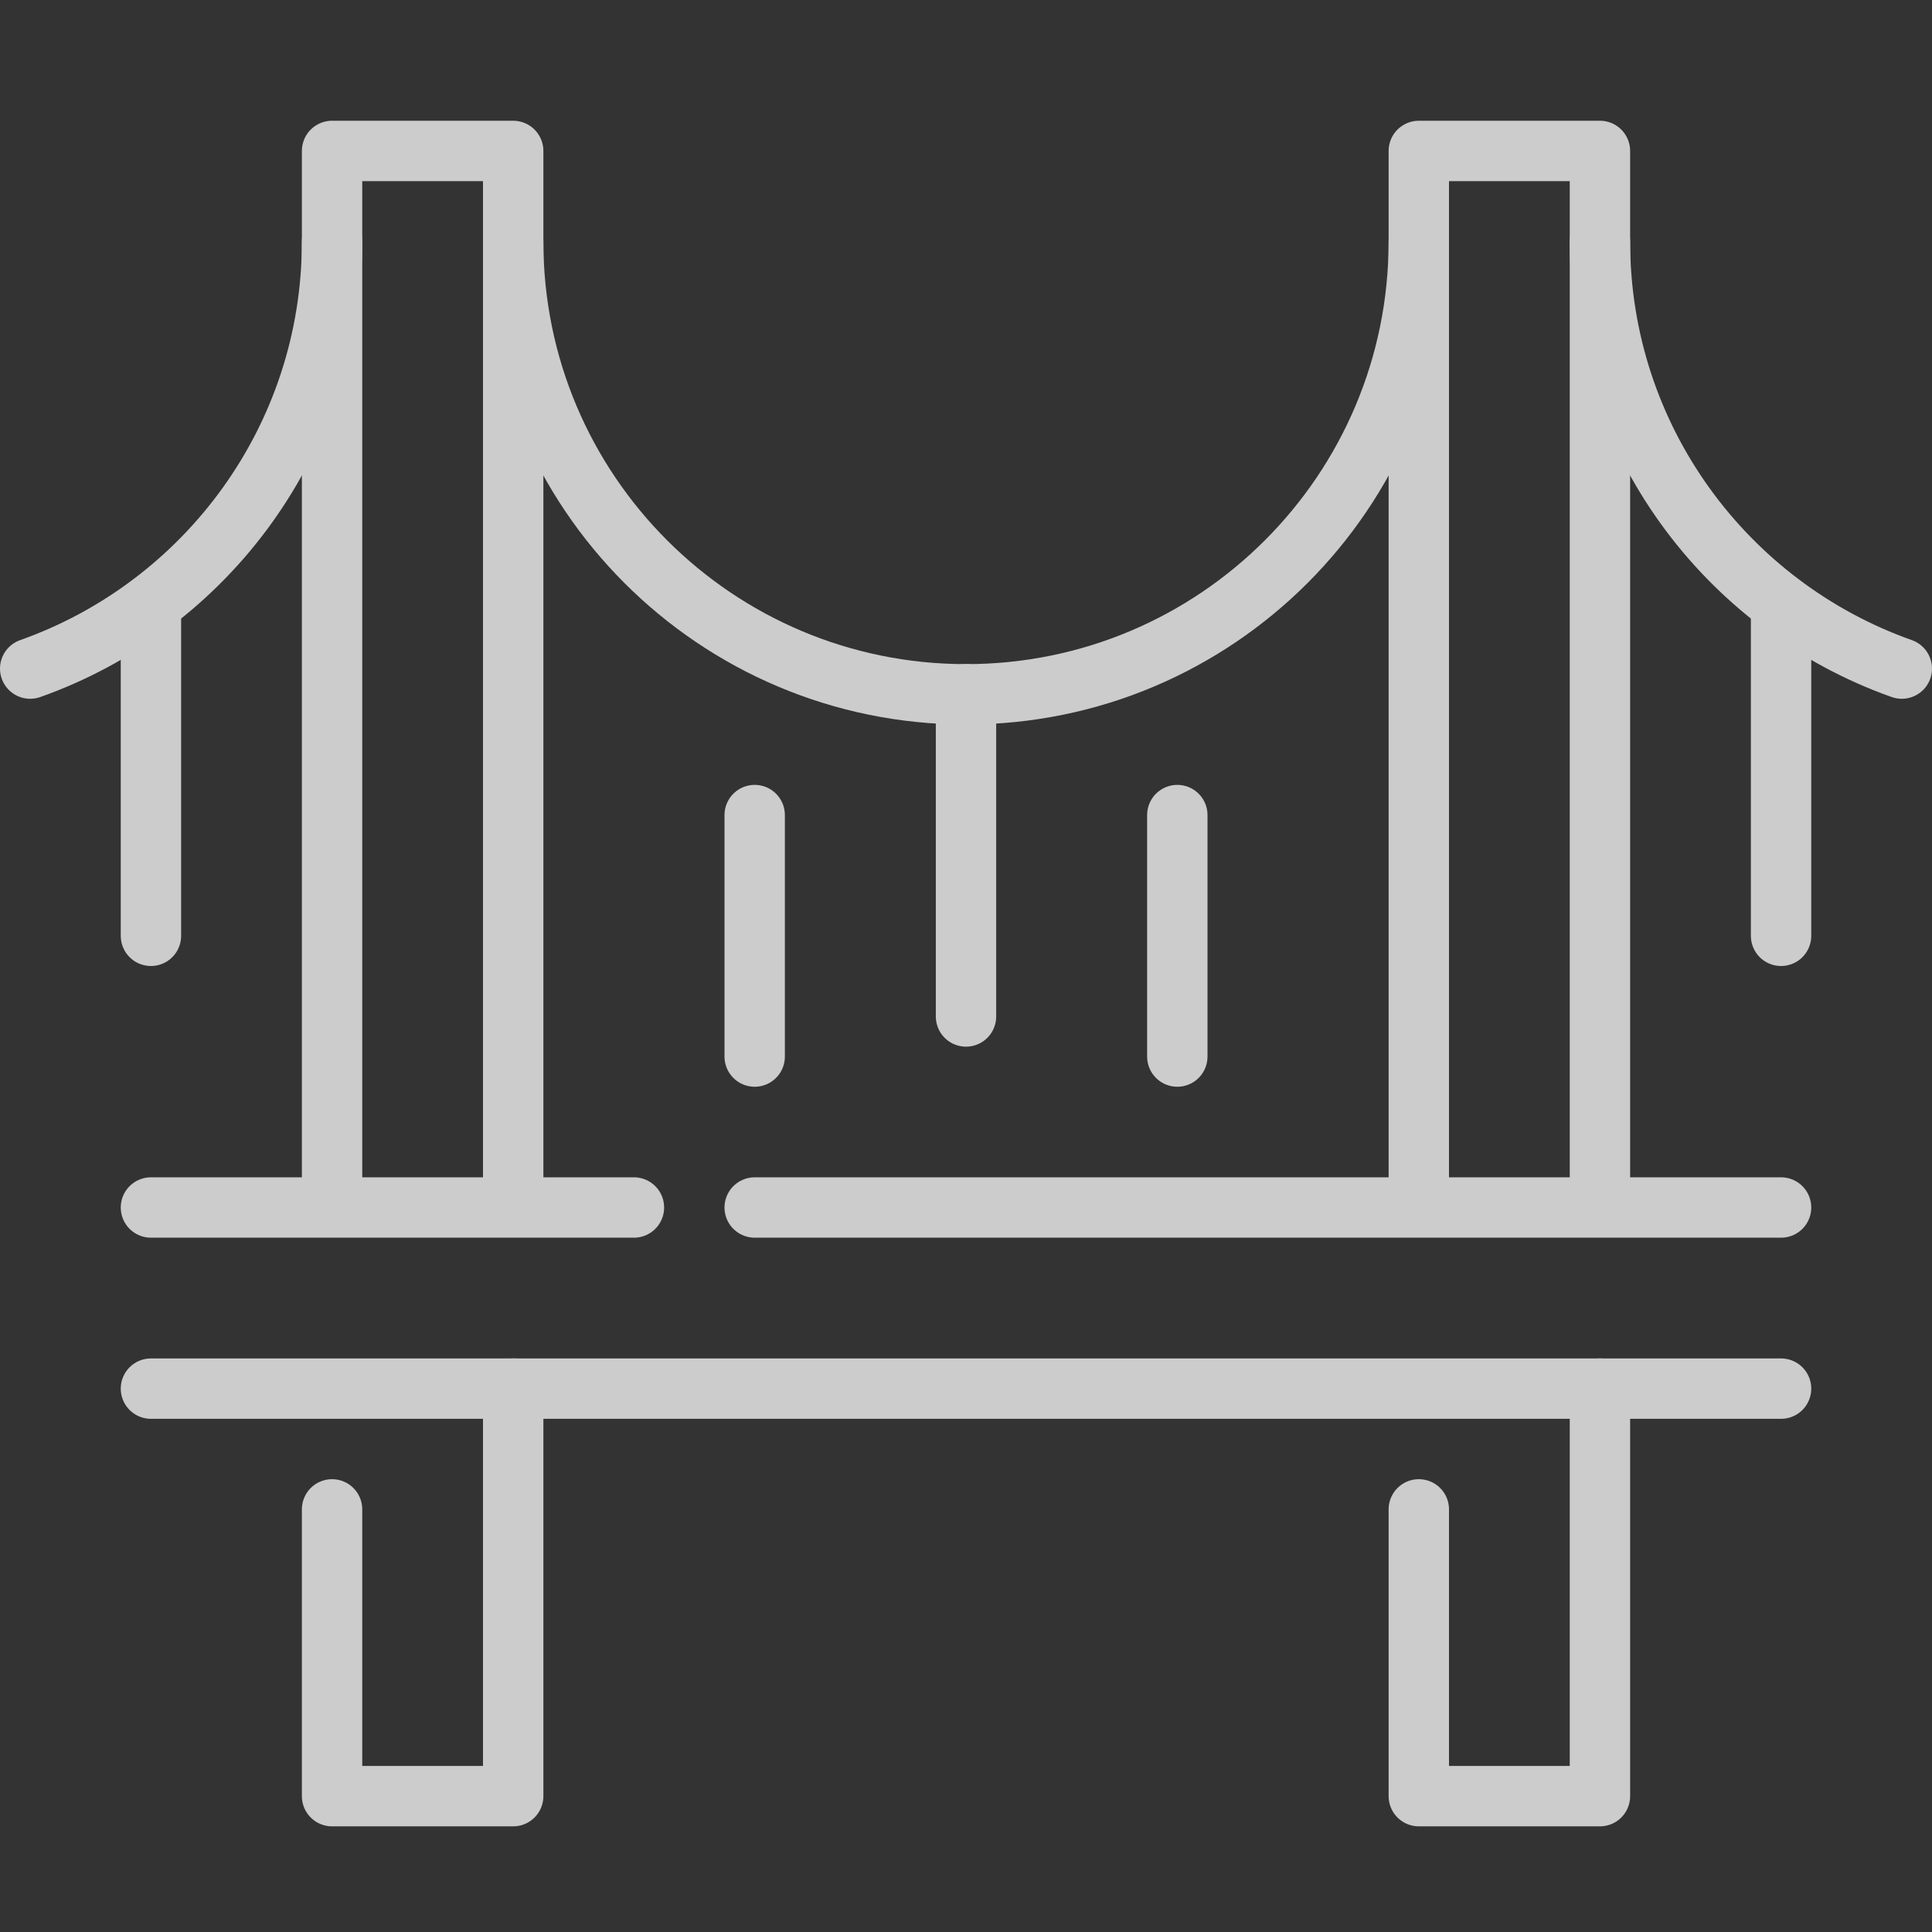
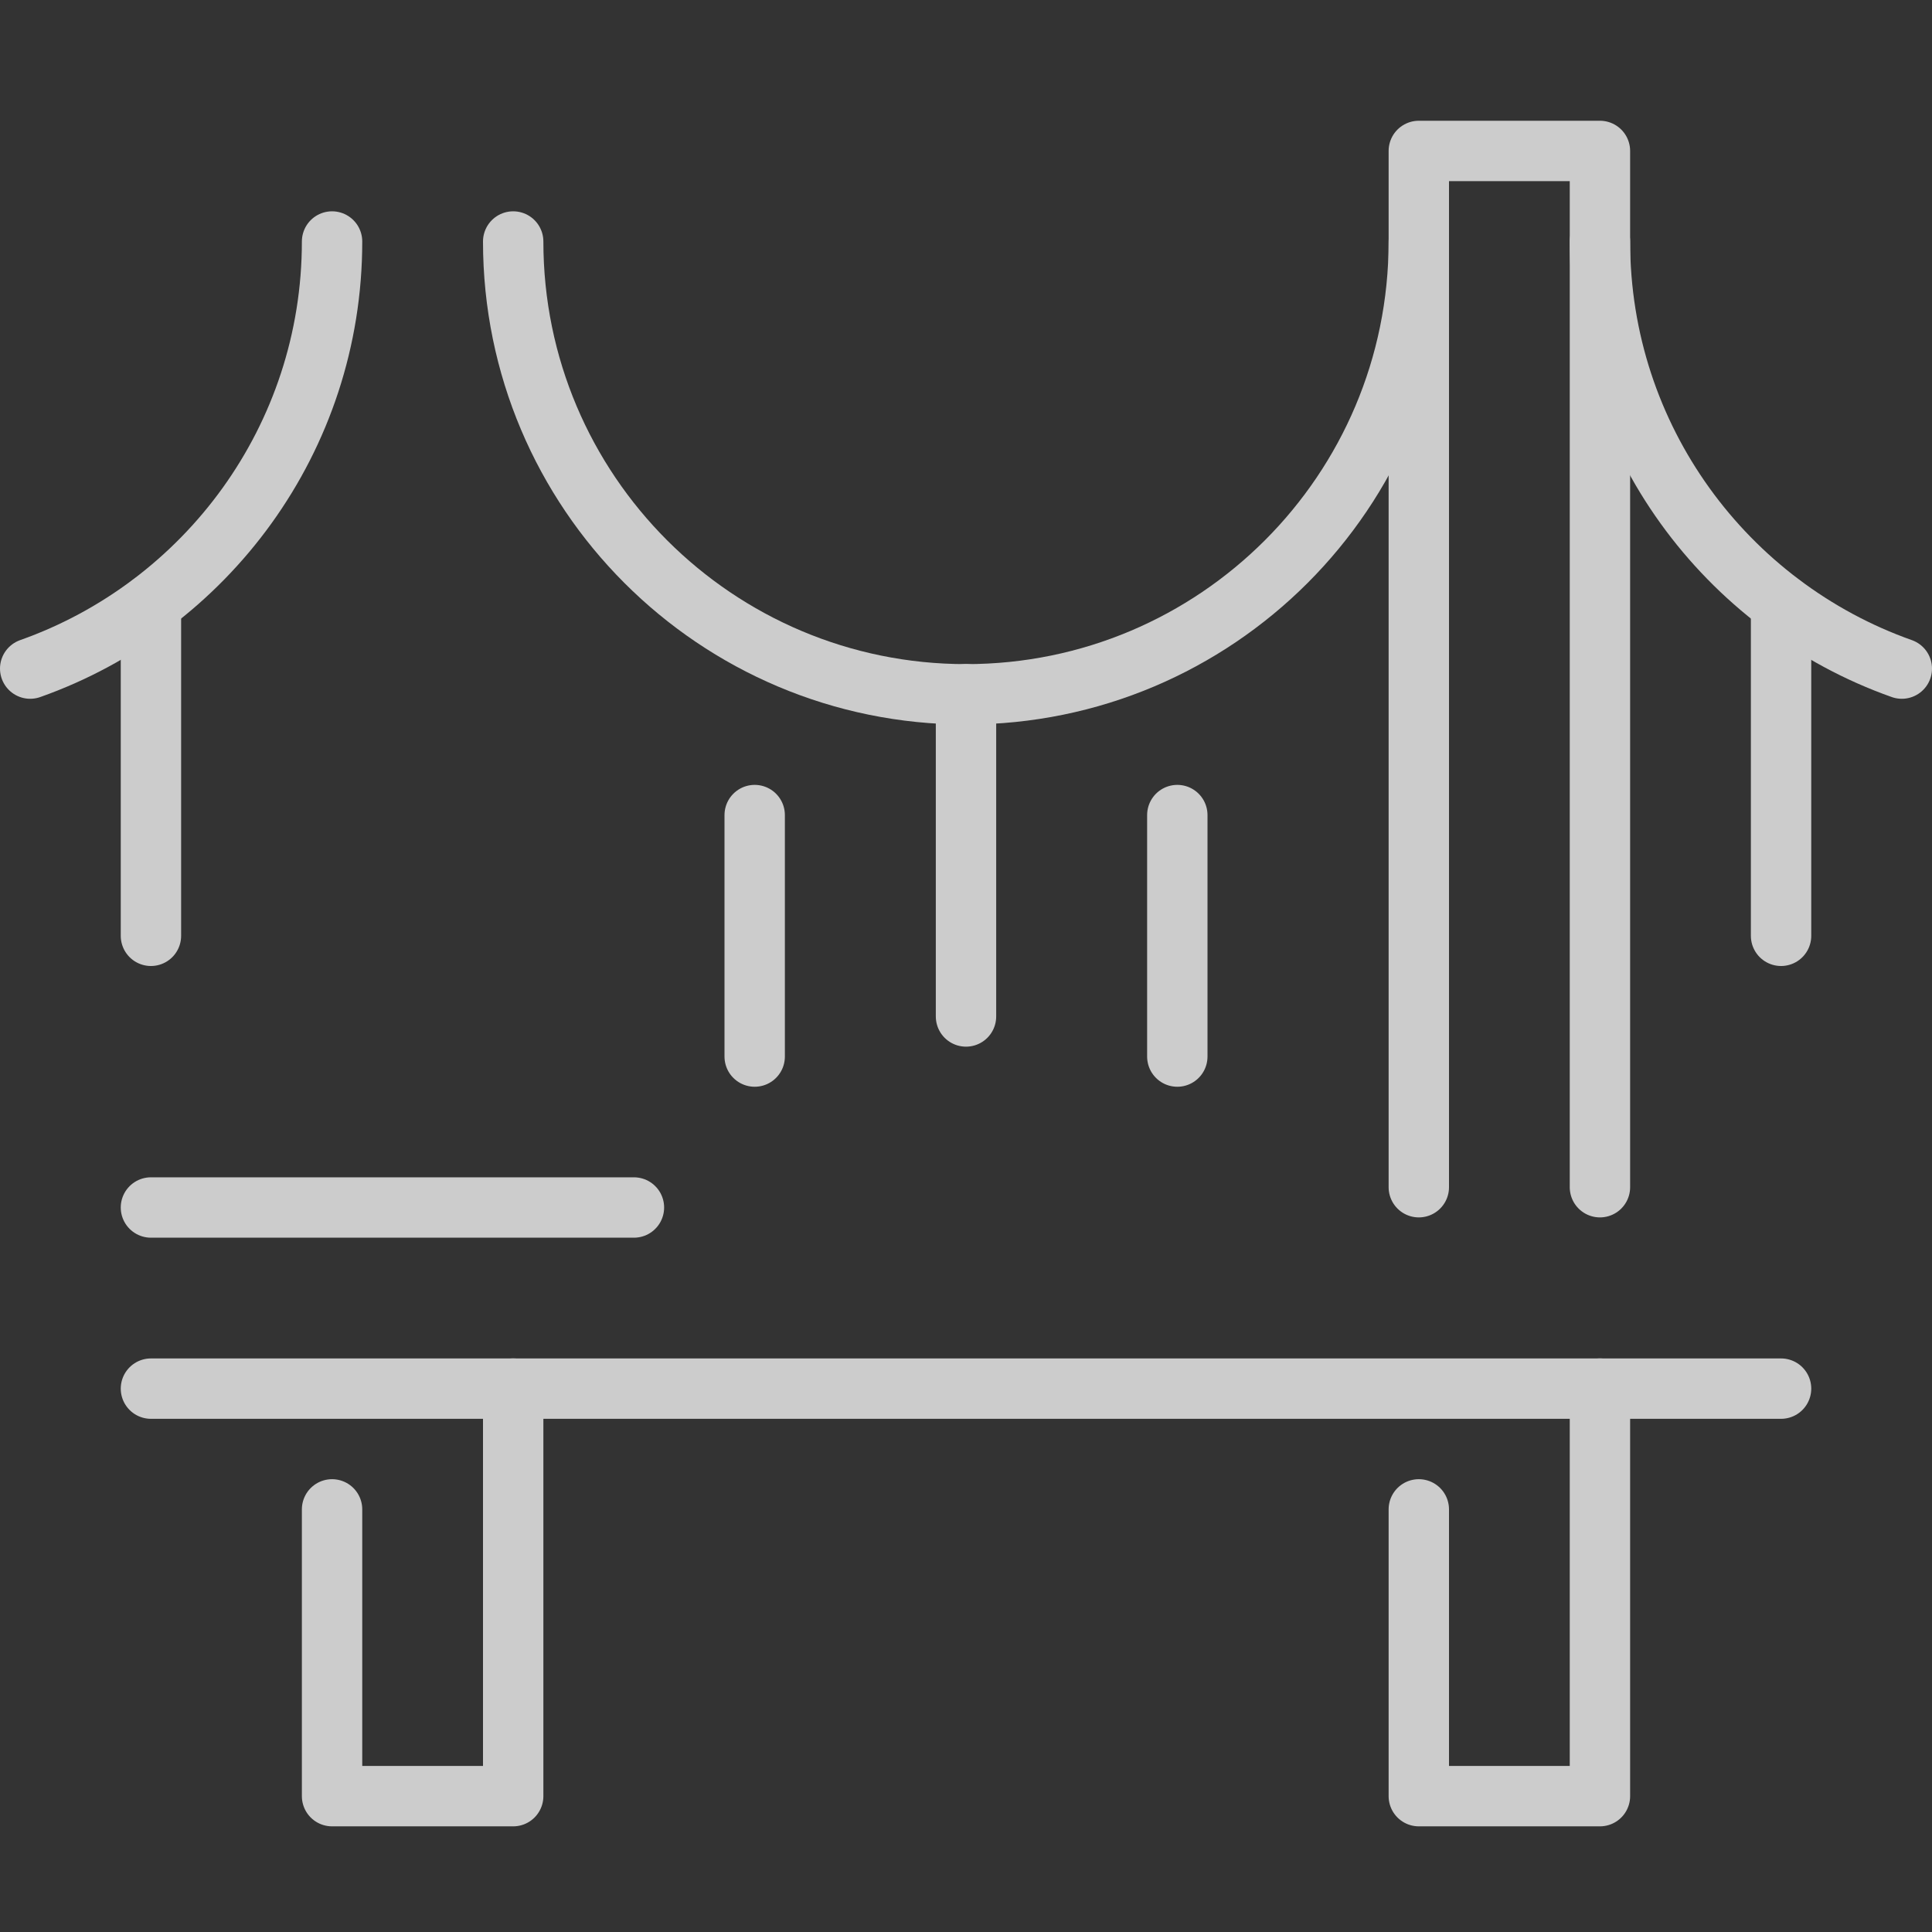
<svg xmlns="http://www.w3.org/2000/svg" width="64" height="64" viewBox="0 0 64 64" fill="none">
  <rect x="0" y="0" width="64" height="64" fill="#333333" stroke="none" />
  <g opacity="0.75">
    <path d="M53 8C53 14.53 57.175 20.087 63 22.148" stroke="white" stroke-width="2" stroke-linecap="round" stroke-linejoin="round" />
    <path d="M11 8C11 14.53 6.825 20.087 1 22.148" stroke="white" stroke-width="2" stroke-linecap="round" stroke-linejoin="round" />
    <path d="M17 8C17 16.285 23.715 23 32 23C40.285 23 47 16.285 47 8" stroke="white" stroke-width="2" stroke-linecap="round" stroke-linejoin="round" />
    <path d="M17 46V59.5H11V50" stroke="white" stroke-width="2" stroke-linecap="round" stroke-linejoin="round" />
    <path d="M53 46V59.5H47V50" stroke="white" stroke-width="2" stroke-linecap="round" stroke-linejoin="round" />
-     <path d="M11 39.328V5H17V39.328" stroke="white" stroke-width="2" stroke-linecap="round" stroke-linejoin="round" />
    <path d="M47 39.328V5H53V39.328" stroke="white" stroke-width="2" stroke-linecap="round" stroke-linejoin="round" />
    <path d="M32 22.997V33.672" stroke="white" stroke-width="2" stroke-linecap="round" stroke-linejoin="round" />
    <path d="M25 27V35" stroke="white" stroke-width="2" stroke-linecap="round" stroke-linejoin="round" />
    <path d="M5 31V20.01" stroke="white" stroke-width="2" stroke-linecap="round" stroke-linejoin="round" />
    <path d="M39 27V35" stroke="white" stroke-width="2" stroke-linecap="round" stroke-linejoin="round" />
    <path d="M59 31V20.01" stroke="white" stroke-width="2" stroke-linecap="round" stroke-linejoin="round" />
-     <path d="M25 40H59" stroke="white" stroke-width="2" stroke-linecap="round" stroke-linejoin="round" />
    <path d="M5 40H21" stroke="white" stroke-width="2" stroke-linecap="round" stroke-linejoin="round" />
    <path d="M5 46H59" stroke="white" stroke-width="2" stroke-linecap="round" stroke-linejoin="round" />
  </g>
</svg>